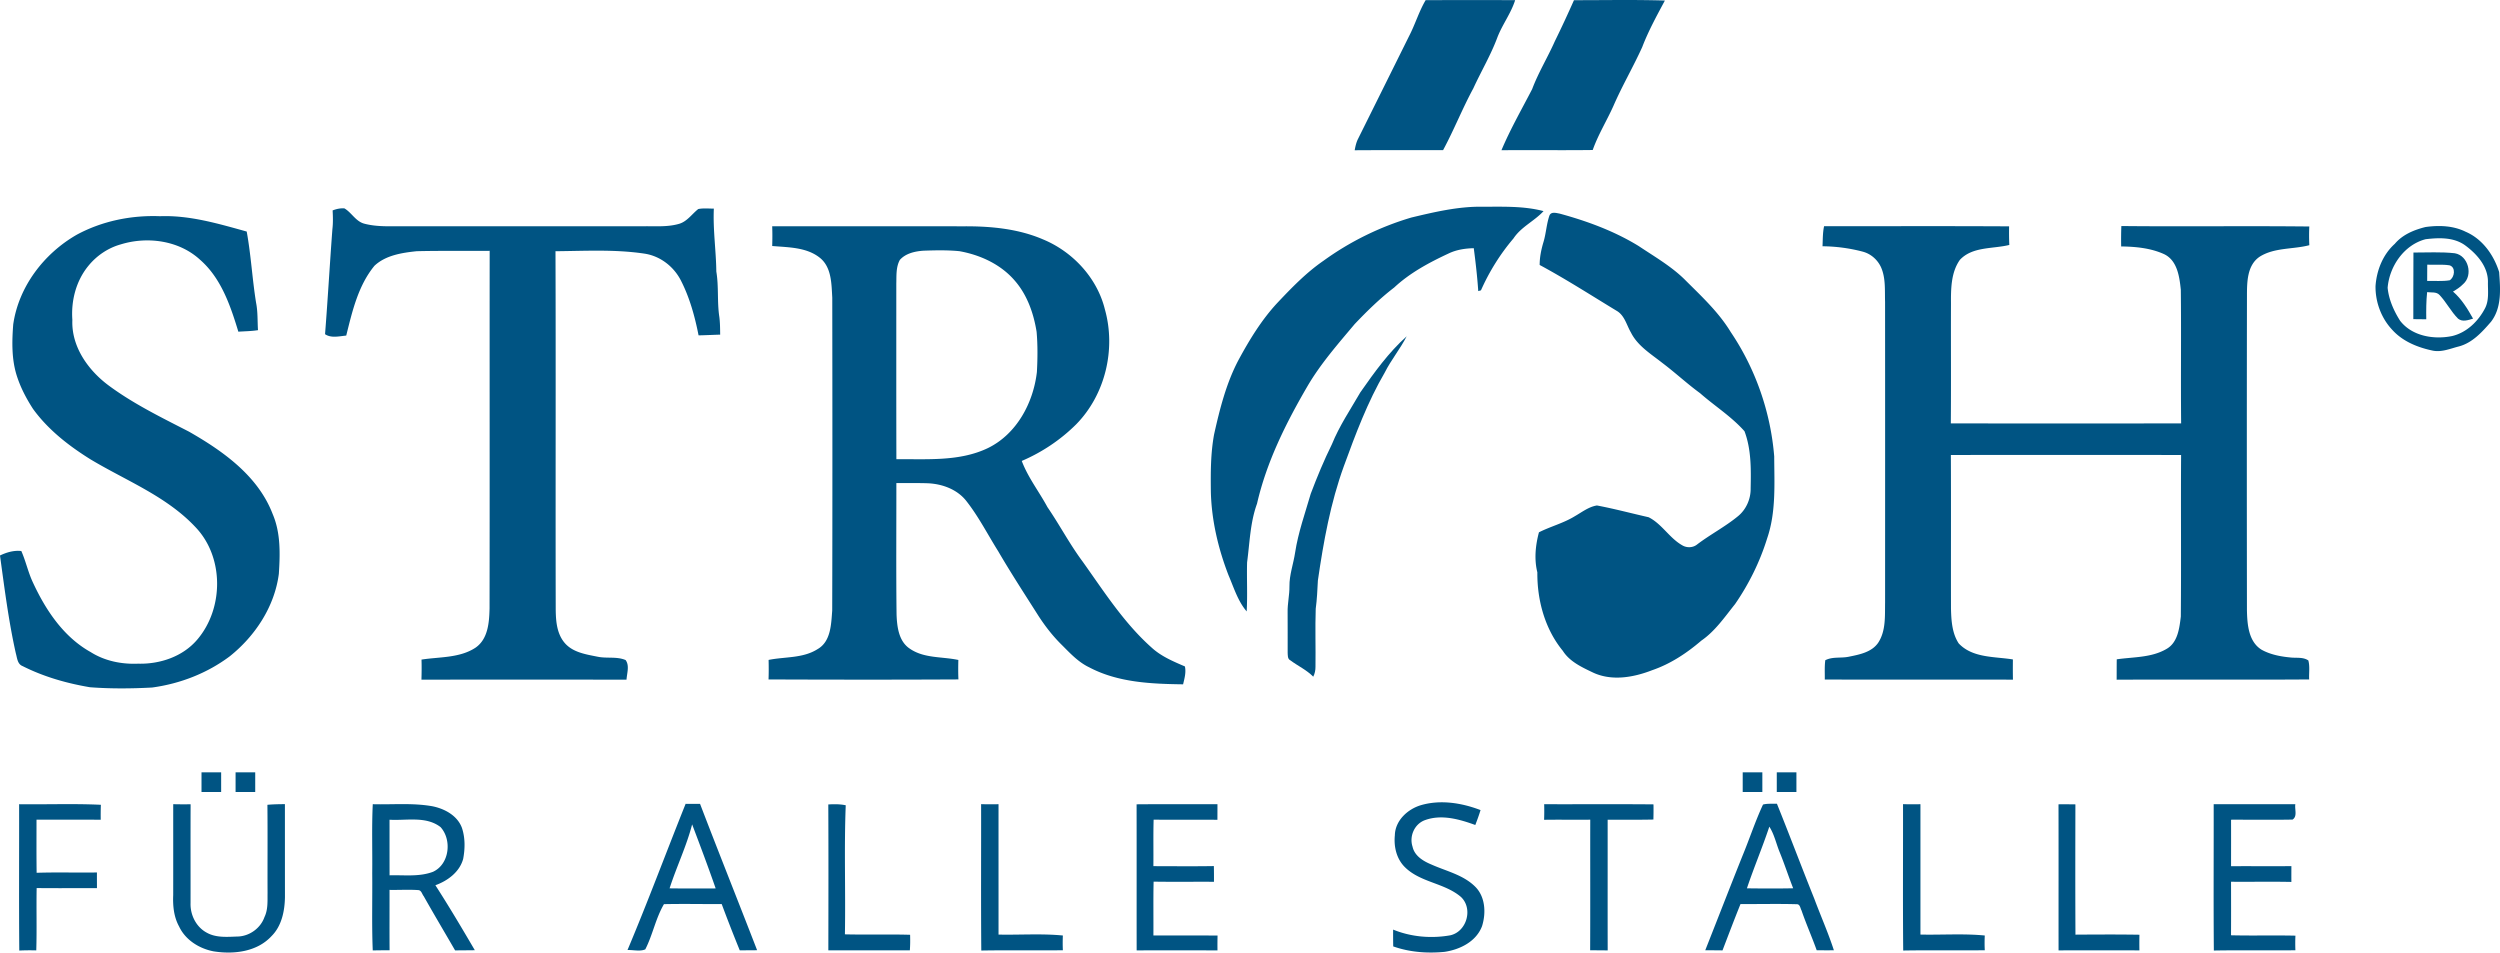
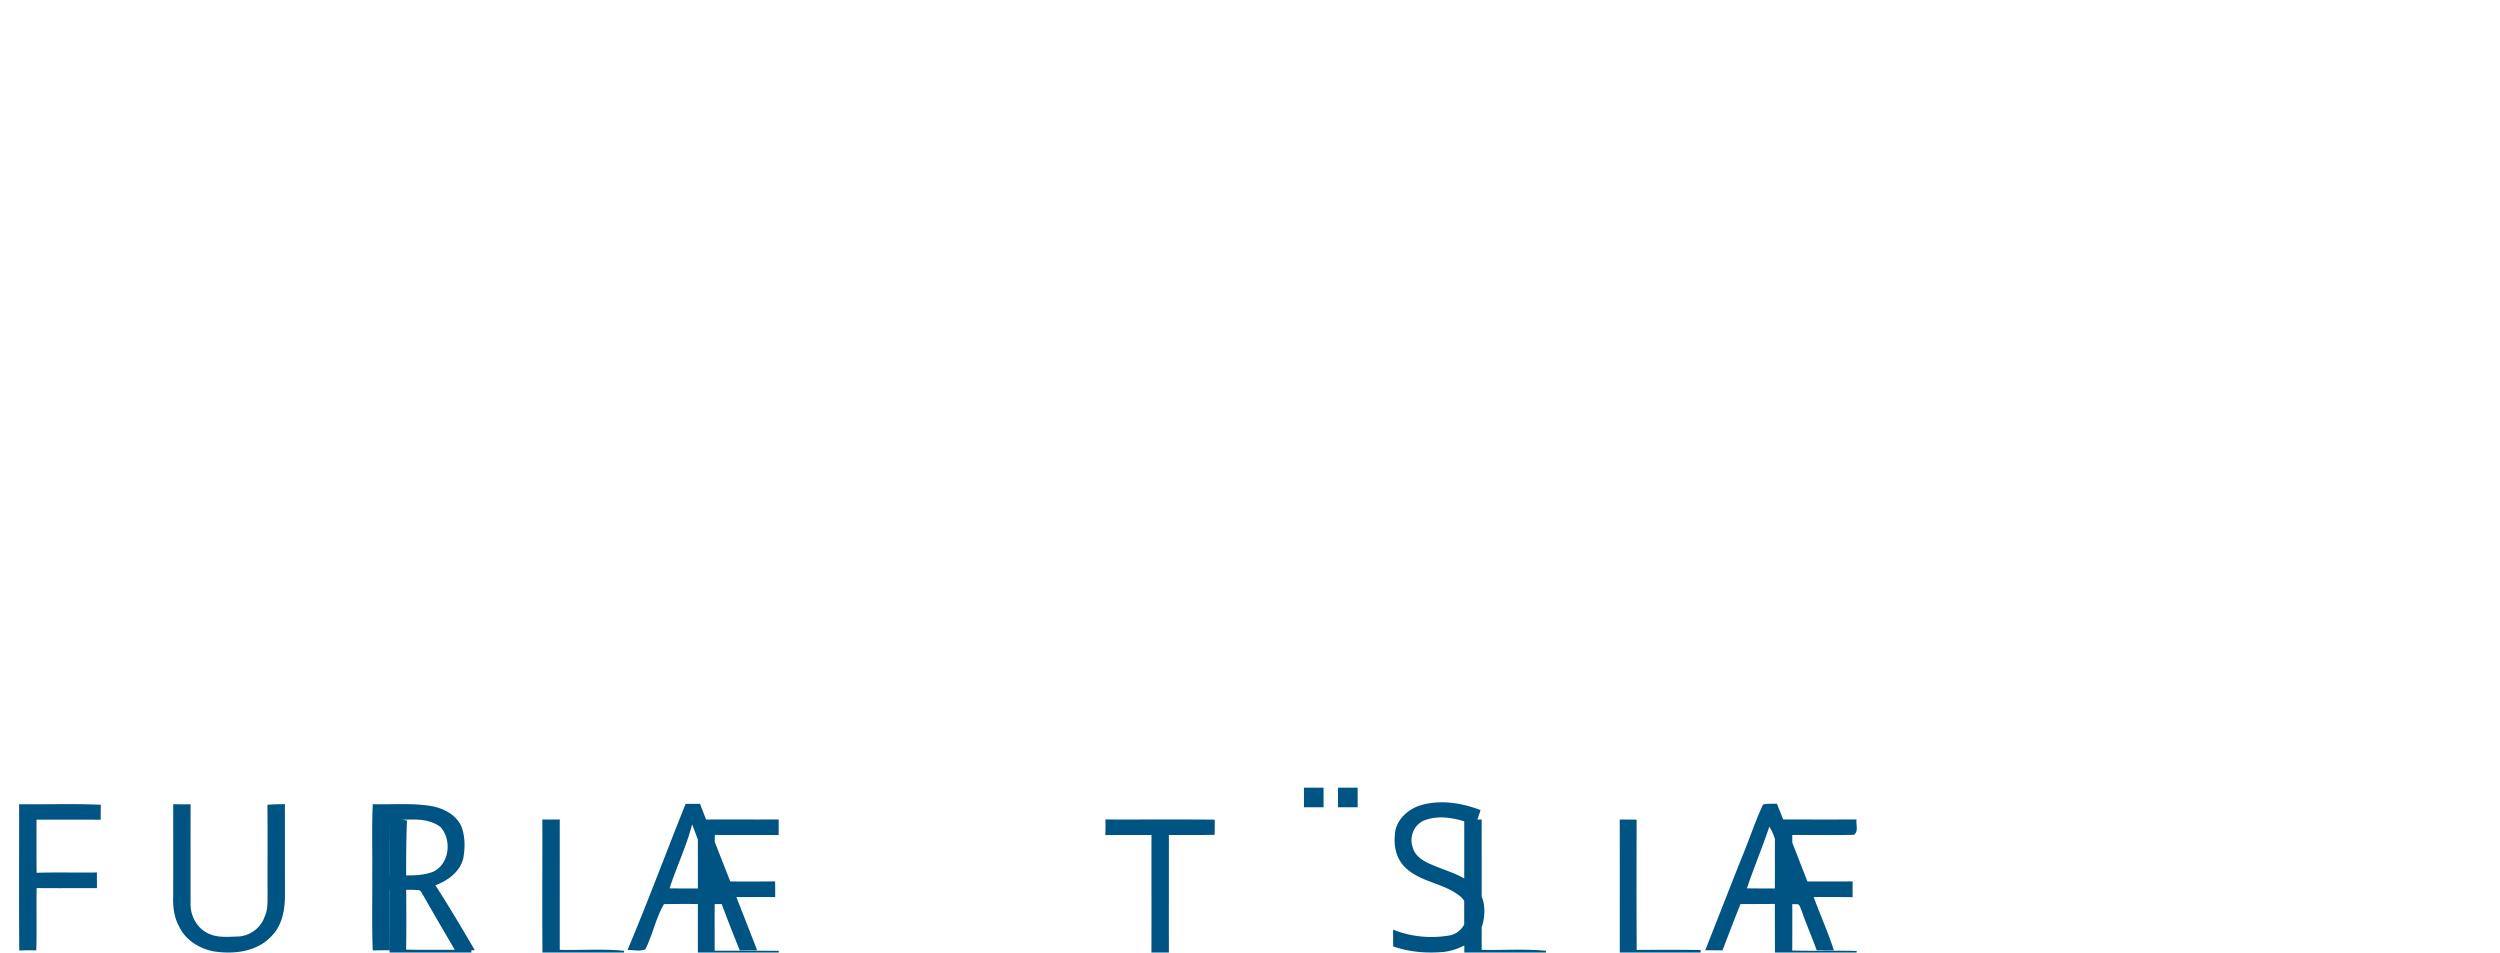
<svg xmlns="http://www.w3.org/2000/svg" id="Ebene_2" data-name="Ebene 2" viewBox="0 0 1247.41 475.28">
  <defs>
    <style>.cls-1{fill:#005483}</style>
  </defs>
  <g id="Ebene_1-2" data-name="Ebene 1">
    <g id="_becd01ff" data-name="#becd01ff">
-       <path d="M711.35.07c14.88-.04 29.77-.04 44.66-.01-2.07 6.58-6.37 12.14-8.85 18.55-3.27 8.83-8.11 16.94-12.02 25.47-5.46 10.07-9.65 20.75-15.09 30.83-14.71.05-29.41-.05-44.11.06.35-1.95.78-3.91 1.68-5.69 8.49-17.07 16.97-34.15 25.44-51.22 3.06-5.87 4.92-12.27 8.29-17.99Zm74.01.02c15.12.02 30.24-.3 45.36.18-4.06 7.58-8.22 15.15-11.3 23.2-4.51 9.96-10.06 19.42-14.41 29.45-3.31 7.37-7.61 14.3-10.3 21.93-15.18.2-30.36-.04-45.54.11 4.42-10.5 10.11-20.4 15.33-30.51 3.1-8.27 7.75-15.81 11.31-23.87 3.33-6.76 6.49-13.6 9.55-20.49Zm-81.11 108.44c11.36-2.71 22.85-5.43 34.59-5.39 10.45.07 21.14-.51 31.33 2.2-4.59 5.01-11.18 7.84-14.98 13.61-6.64 7.8-12.09 16.56-16.24 25.91-.34.1-1.01.29-1.35.39-.49-7.16-1.3-14.29-2.24-21.4-4.28.08-8.59.74-12.48 2.59-9.72 4.53-19.34 9.67-27.24 17.03-7.11 5.45-13.5 11.73-19.67 18.2-8.4 10-17.1 19.88-23.7 31.22-10.68 18.34-20.29 37.62-25.06 58.43-3.43 9.4-3.63 19.46-4.95 29.26-.22 8.16.26 16.34-.21 24.5-4.44-5.22-6.41-11.89-9.07-18.08-5.11-13.22-8.42-27.21-8.8-41.42-.12-9.64-.14-19.35 1.62-28.87 2.85-12.74 6.07-25.57 12.23-37.19 5.46-10.07 11.49-19.97 19.33-28.4 7.12-7.54 14.39-15.07 22.97-20.98 13.27-9.62 28.2-16.96 43.92-21.61Zm-355.84-4.23c2.56-.5 5.18-.21 7.77-.2-.47 10.5 1.11 20.91 1.24 31.38 1.26 7.49.36 15.13 1.5 22.63.38 2.94.38 5.91.42 8.86-3.6.1-7.19.3-10.78.36-1.85-9.42-4.44-18.84-8.84-27.42-3.57-6.95-10.29-12.15-18.08-13.35-14.71-2.21-29.66-1.35-44.47-1.21.2 59.09-.02 118.18.11 177.27 0 6.19.22 13.09 4.4 18.08 4.04 4.82 10.63 5.79 16.44 6.96 4.62.99 9.6-.21 14.03 1.68 2.06 2.74.66 6.6.46 9.78-34.1-.02-68.22-.06-102.32.02.09-3.35.14-6.69.03-10.03 9.07-1.42 19.02-.71 27-5.98 6.22-4.33 6.78-12.58 6.95-19.48.11-59.5 0-119 .06-178.5-12.14.11-24.29-.11-36.42.19-7.37.79-15.44 2-21.06 7.26-8.13 9.89-11.07 22.7-14.09 34.84-3.45.31-7.52 1.4-10.57-.7 1.37-17.42 2.35-34.89 3.66-52.34.38-3.12.28-6.28.12-9.41 1.87-.73 3.88-1.18 5.9-1.01 3.62 2.12 5.64 6.53 9.94 7.63 6.2 1.64 12.68 1.26 19.04 1.27h121c5.73-.03 11.6.41 17.16-1.25 3.95-1.25 6.28-4.89 9.4-7.34Zm424.69 3.3c.81-2.14 3.4-1.32 5.1-1.02 13.73 3.74 27.26 8.71 39.43 16.18 7.75 5.19 15.93 9.88 22.67 16.41 8.32 8.33 17.15 16.4 23.3 26.55 12.39 18.35 19.89 39.98 21.67 62.03.05 13.66.98 27.75-3.53 40.89-3.61 11.66-9.08 22.73-16 32.77-5.18 6.46-9.94 13.5-16.86 18.26-7.28 6.24-15.41 11.62-24.53 14.74-9.25 3.6-20.09 5.54-29.43 1.2-5.61-2.69-11.68-5.44-15.14-10.88-8.94-10.9-12.82-25.24-12.7-39.16-1.65-6.59-.92-13.54.8-19.97 5.81-2.94 12.25-4.56 17.83-7.99 3.56-2.01 6.98-4.76 11.11-5.4 8.66 1.63 17.19 3.93 25.78 5.87 6.65 3.33 10.38 10.42 16.84 14.04 2.28 1.34 5.36 1.22 7.42-.5 6.5-4.93 13.8-8.72 20.13-13.89 4.23-3.34 6.63-8.73 6.52-14.1.2-9.52.33-19.46-3.07-28.46-6.48-7.32-14.87-12.57-22.17-18.99-6.53-4.76-12.43-10.29-18.89-15.14-5.67-4.48-12.26-8.45-15.6-15.13-2.13-3.61-3.07-8.26-6.82-10.64-12.85-7.78-25.48-15.93-38.72-23.06-.01-3.99.83-7.9 1.98-11.71 1.24-4.24 1.44-8.73 2.88-12.9Zm-734.84 9.54c12.66-6.86 27.24-9.82 41.59-9.26 14.81-.56 29.14 3.75 43.25 7.65 2.15 11.77 2.77 23.75 4.68 35.55.9 4.5.65 9.11.95 13.66-3.25.51-6.53.54-9.8.76-3.95-12.98-8.57-26.7-19.11-35.9-10.49-9.64-26.25-11.77-39.57-7.66-6.37 1.78-12.06 5.65-16.21 10.78-6.11 7.48-8.63 17.37-7.93 26.92-.55 13.28 7.83 25.05 18.08 32.68 12.43 9.21 26.42 16.01 40.12 23.06 17.04 9.73 34.48 22.1 41.75 41.12 4.02 9.4 3.72 19.81 3.08 29.8-2.1 16.32-11.78 31.03-24.49 41.17-11.26 8.46-24.84 13.7-38.76 15.58-10.31.56-20.69.64-30.99-.14-11.6-1.96-23.1-5.24-33.63-10.56-2.61-1-2.7-4.08-3.37-6.38-3.61-16.09-5.65-32.48-7.9-48.8 3.29-1.58 6.96-2.66 10.64-2.23 2.22 5 3.35 10.43 5.66 15.41 6.37 13.85 15.3 27.4 28.92 35 7.02 4.45 15.42 6.15 23.66 5.8 10.91.3 22.3-3.51 29.52-11.98 13.31-15.56 13.47-41.26-.92-56.21-14.44-15.4-34.6-23.12-52.36-33.79-10.81-6.74-21.1-14.74-28.63-25.13-3.34-5.16-6.23-10.66-8.1-16.53-2.64-8.26-2.44-17.08-1.79-25.63 2.69-18.83 15.34-35.38 31.66-44.74Zm347.05-4.24c31.85-.01 63.69-.04 95.54.02 13.36-.09 27.07 1.17 39.47 6.48 14.9 6.13 27.11 19.23 30.99 35.02 5.57 19.87.17 42.52-14.34 57.3-7.78 7.75-17.06 13.95-27.15 18.27 3.11 8.27 8.65 15.31 12.82 23.05 6.09 8.9 11.1 18.49 17.55 27.15 10.6 14.85 20.55 30.53 34.26 42.78 4.79 4.46 10.85 7.01 16.77 9.55.67 2.97-.21 6.03-.9 8.93-15.89-.21-32.51-.89-46.86-8.49-5.65-2.69-9.86-7.41-14.23-11.74-4.17-4.19-7.8-8.89-11.02-13.84-6.78-10.7-13.71-21.3-20.09-32.24-5.23-8.33-9.72-17.18-15.79-24.95-4.59-6.02-12.23-8.8-19.6-9.07-5.16-.17-10.32-.03-15.48-.1.02 21.87-.16 43.75.1 65.63.23 6.09 1.06 13.32 6.6 17 7.15 4.94 16.14 3.9 24.23 5.64-.08 3.23-.11 6.47.04 9.71-31.59.17-63.17.14-94.75.01.12-3.25.11-6.5.03-9.74 8.17-1.66 17.11-.72 24.46-5.4 6.66-3.82 6.75-12.47 7.28-19.22.14-52.03.1-104.07.03-156.1-.4-6.93-.3-15.35-6.34-20.05-6.67-5.21-15.61-5.06-23.63-5.76.11-3.28.12-6.56 0-9.84m63.7 16.77c-2 3.61-1.66 7.92-1.78 11.91.01 29.19-.04 58.37.04 87.55 15.3-.17 31.49 1.25 45.71-5.58 14.32-7 22.62-22.53 24.4-37.92.36-6.67.44-13.38-.14-20.04-1.46-9.18-4.67-18.41-10.85-25.51-6.98-8.18-17.25-12.9-27.69-14.76-5.94-.58-11.94-.45-17.9-.24-4.21.28-8.88 1.31-11.79 4.59Zm609.48-16.89c31.26.33 62.52-.12 93.78.23-.15 3.1-.14 6.22.01 9.33-8.19 2.15-17.39 1.07-24.79 5.75-6.3 4.27-6.31 12.7-6.33 19.51-.09 52.3-.08 104.61-.01 156.91.16 6.95.73 15.57 7.27 19.65 4.38 2.45 9.47 3.42 14.43 3.89 2.96.35 6.32-.32 8.94 1.49.83 3.05.24 6.33.41 9.47-32.02.23-64.05-.03-96.06.13.02-3.39 0-6.78.05-10.17 8.31-1.21 17.24-.76 24.76-5.14 5.7-3.16 6.5-10.38 7.21-16.2.24-26.87-.04-53.75.14-80.61-38.29-.06-76.59-.06-114.88 0 .13 25.53 0 51.06.06 76.6.14 5.91.52 12.39 3.89 17.45 6.94 7.31 17.84 6.47 27 7.96-.03 3.36-.05 6.72.03 10.08-31.29-.05-62.59.05-93.89-.06.05-3.2-.17-6.43.25-9.62 3.64-1.91 7.92-.91 11.83-1.78 5.23-1.06 11.28-2.21 14.54-6.91 3.92-5.93 3.35-13.36 3.47-20.14.02-50 .03-100-.01-150-.18-5.7.36-11.66-1.92-17.03-1.69-3.89-5.18-7-9.31-8.03a81.668 81.668 0 0 0-19.98-2.66c.16-3.34.07-6.71.78-10 30.77 0 61.55-.11 92.32.06-.05 3.09-.04 6.19.11 9.28-8.22 2.04-18.38.72-24.66 7.43-4.47 6.3-4.49 14.54-4.45 21.95-.08 19.88.09 39.77-.08 59.65 38.3.08 76.61.08 114.92 0-.22-22.23.09-44.46-.16-66.68-.68-6.51-1.74-14.69-8.44-17.8-6.64-3-14.11-3.71-21.32-3.8-.06-3.4-.04-6.8.09-10.19Zm151.77.49c6.68-.93 13.81-.72 19.97 2.34 8.42 3.59 14.1 11.61 16.76 20.14.62 8.37 1.39 17.72-4.06 24.8-4.41 5.09-9.28 10.52-16.03 12.3-4.21 1.06-8.46 2.95-12.87 2.13-7.47-1.54-15.02-4.54-20.26-10.29-5.57-5.85-8.58-13.96-8.46-22.01.57-7.85 3.67-15.68 9.61-21.02 3.89-4.62 9.62-6.97 15.34-8.39m.02 6.09c-10.74 2.81-18.05 13.51-18.93 24.24.58 5.85 3.07 11.47 6.2 16.41 5.96 7.75 16.91 9.54 26.02 7.65 7.26-1.75 13.01-7.34 16.37-13.83 2.12-4.07 1.38-8.81 1.46-13.22.04-7.64-5.5-13.86-11.3-18.14-5.71-4.18-13.16-3.91-19.82-3.11Z" class="cls-1" />
-       <path d="M1204.22 126.01c6.86.02 13.76-.4 20.6.35 6.83 1.12 9.31 11.03 4.19 15.4-1.46 1.53-3.25 2.66-5.05 3.71 4.29 3.72 7.26 8.6 10.01 13.52-2.4.72-5.29 1.8-7.49 0-3.54-3.54-5.79-8.15-9.23-11.79-1.56-1.73-4.15-1.13-6.2-1.44-.48 4.5-.49 9.03-.43 13.55-2.17-.04-4.32-.06-6.46-.07.06-11.08-.05-22.16.06-33.24m6.89 6.06c.01 2.71-.01 5.42-.04 8.13 3.73-.13 7.53.28 11.24-.34 2.47-1.47 3.19-6.56-.12-7.47-3.67-.56-7.4-.14-11.08-.32ZM678.8 195.71c6.92-9.89 14.05-19.82 23.08-27.91-3.2 6.27-7.74 11.74-10.91 18.03-8.57 14.7-14.57 30.7-20.38 46.63-6.71 18.43-10.21 37.83-13.01 57.19-.25 4.71-.44 9.43-1.08 14.11-.33 9.62.02 19.25-.12 28.88.03 1.74-.32 3.45-1.11 5.01-3.3-3.39-7.65-5.35-11.4-8.15-1.49-.72-1.28-2.5-1.37-3.87-.04-6.69.06-13.38-.02-20.07-.11-4.35.96-8.62.91-12.97-.08-5.79 2.01-11.28 2.84-16.95 1.55-10.02 4.98-19.59 7.79-29.29 3.17-8.39 6.61-16.7 10.59-24.75 3.7-9.15 9.28-17.37 14.19-25.89Z" class="cls-1" />
-     </g>
-     <path d="M86.43 401.26c2.89.08 5.79.08 8.68.04-.07 16.44 0 32.87-.03 49.31-.19 5.87 2.77 11.89 8.01 14.72 4.78 2.73 10.51 2.11 15.78 1.95 5.78-.26 11.18-4.23 13.09-9.69 1.81-3.74 1.49-7.97 1.54-12-.06-14.67.08-29.35-.07-44.02 2.9-.27 5.82-.31 8.73-.33.01 15.47 0 30.94.02 46.41-.12 6.94-1.62 14.43-6.76 19.5-7.26 7.84-18.93 9.15-28.96 7.52-7.12-1.4-13.97-5.68-17.1-12.4-2.64-4.77-3.17-10.31-2.94-15.66.03-15.12 0-30.23.01-45.35Zm255.67-.18c2.4.04 4.8.05 7.2.02 9.34 24.4 19.05 48.65 28.47 73.02-2.89.05-5.78.04-8.66.06-3.11-7.65-6.13-15.34-9-23.08-9.61.04-19.22-.18-28.82.04-4.12 7.01-5.61 15.31-9.31 22.55-2.66 1.17-5.97.22-8.88.34 10.16-24.1 19.27-48.66 29-72.95m3.25 10.25c-2.83 10.95-7.79 21.18-11.25 31.92 7.66.12 15.33.06 23 .04-3.73-10.72-7.72-21.35-11.75-31.96Zm363.82-9.63c9.75-2.79 20.26-1.06 29.57 2.5-.77 2.52-1.67 4.99-2.62 7.44-7.87-2.86-16.75-5.41-24.96-2.48-5.33 1.83-8.09 8.01-6.35 13.3 1 4.6 5.33 7.21 9.37 8.88 7.43 3.34 15.92 5.14 21.88 11.07 5.1 5.05 5.47 13.14 3.44 19.66-2.89 7.73-11.05 11.75-18.78 12.87-8.59.82-17.38.17-25.55-2.72-.06-2.8-.07-5.6-.05-8.39 8.98 3.69 19.06 4.54 28.57 2.84 8.23-1.88 11.41-13.36 5.27-19.13-8.19-7.03-20.37-7.19-28.09-14.99-4.08-4.12-5.46-10.11-4.89-15.75.14-7.39 6.46-13.16 13.19-15.1Zm170.51-.26c2.25-.6 4.62-.32 6.94-.41 6.35 15.74 12.31 31.62 18.64 47.37 3.2 8.6 6.95 17.01 9.78 25.75-2.87.03-5.72.01-8.57 0-2.38-6.68-5.28-13.16-7.57-19.87-.63-1.1-.71-3.15-2.37-3.11-9.35-.27-18.72-.02-28.08-.09-3.1 7.67-6.02 15.41-8.98 23.13-2.88-.05-5.75-.05-8.61-.07 6.17-15.59 12.22-31.21 18.44-46.77 3.57-8.6 6.46-17.5 10.38-25.93m3.15 11.03c-3.44 10.36-7.72 20.42-11.18 30.77 7.69.1 15.39.14 23.08-.02-2.35-5.97-4.32-12.08-6.74-18.02-1.75-4.24-2.65-8.85-5.16-12.73ZM9.54 401.28c13.6.18 27.21-.37 40.79.28-.09 2.48-.11 4.97-.07 7.46-10.68-.07-21.36 0-32.04-.02 0 8.83-.07 17.66.06 26.49 10.03-.33 20.06-.01 30.09-.16-.02 2.6 0 5.2.01 7.81-10.03-.01-20.06.08-30.09-.03-.19 10.36.12 20.74-.19 31.1-2.82-.08-5.65-.06-8.48.08-.2-24.34-.04-48.68-.08-73.01Zm176.46-.01c9.92.27 19.95-.73 29.78 1.03 6.08 1.23 12.43 4.63 14.7 10.76 1.66 4.96 1.59 10.41.62 15.51-1.79 6.55-7.74 10.92-13.86 13.13 6.84 10.62 13.29 21.51 19.68 32.42-3.28.04-6.56.06-9.84.09-5.21-9.02-10.54-17.96-15.65-27.03-.84-1.01-1.1-2.84-2.6-3.05-4.81-.34-9.65-.02-14.47-.11.03 10.05-.05 20.09.03 30.14-2.8-.02-5.6 0-8.4.07-.53-12.87-.13-25.75-.26-38.63.13-11.44-.28-22.9.27-34.33m8.36 7.74c.01 9.25 0 18.49.02 27.74 7.22-.22 14.77.87 21.68-1.76 8.2-3.76 9.55-15.93 3.76-22.3-7.26-5.61-16.99-3.16-25.46-3.68Zm218.93-7.62c2.9-.17 5.83-.2 8.7.41-.84 21.44-.04 42.94-.41 64.4 10.84.27 21.69-.09 32.53.22.07 2.58.07 5.17-.13 7.75-13.56.03-27.11 0-40.67.02.05-24.27.09-48.54-.02-72.8Zm76.25-.15c2.89.1 5.79.08 8.69.03-.01 21.68.01 43.36 0 65.05 10.69.23 21.45-.58 32.1.46-.11 2.45-.11 4.91 0 7.36-13.57.15-27.14-.1-40.7.14-.21-24.35-.04-48.7-.09-73.04Zm77.58.08c13.45-.12 26.9.02 40.35-.07 0 2.6-.01 5.2-.02 7.8-10.61-.12-21.22.06-31.83-.08-.22 7.73-.04 15.47-.12 23.21 10.06.02 20.11.12 30.17-.04.07 2.61.07 5.22.06 7.84-10.04-.06-20.08.09-30.12-.07-.2 8.95-.04 17.91-.1 26.86 10.67 0 21.34-.01 32.01.02-.06 2.47-.07 4.94-.04 7.42-13.44-.03-26.89-.05-40.33 0-.03-24.3.02-48.59-.03-72.89Zm203.37-.05c18.18.06 36.36-.09 54.54.08.05 2.52.02 5.04-.04 7.57-7.61.16-15.22.1-22.83.08.02 21.73-.03 43.48.02 65.22-2.92-.05-5.84-.05-8.75-.08.1-21.72 0-43.43.05-65.15-7.68.1-15.36-.07-23.03.06.1-2.59.11-5.19.04-7.78Zm179.05-.03c2.89.1 5.78.08 8.69.03 0 21.68.01 43.36 0 65.04 10.69.24 21.45-.57 32.1.47a75.28 75.28 0 0 0 0 7.36c-13.57.15-27.14-.1-40.7.14-.22-24.35-.04-48.69-.09-73.04Zm77.58.08c2.8-.04 5.61-.01 8.43.03-.04 21.67-.09 43.33.03 65 10.64-.07 21.28-.13 31.92.04-.05 2.6-.06 5.21-.01 7.81-13.45-.03-26.9-.03-40.34 0-.03-24.3.03-48.6-.03-72.89Zm77.43-.04c13.58-.03 27.16.04 40.75-.03-.45 2.5 1.17 6.05-1.4 7.69-10.22.19-20.46.03-30.68.06.03 7.73.01 15.47 0 23.21 10.04-.08 20.07.06 30.11-.05-.02 2.63-.03 5.26-.01 7.89-10.03-.21-20.07 0-30.11-.09.02 8.9.05 17.8-.01 26.71 10.71.27 21.43-.05 32.14.19-.12 2.43-.11 4.86-.02 7.29-13.56.13-27.13-.11-40.69.13-.21-24.33-.04-48.67-.08-73Zm-235-15.9h9.8v9.8h-9.8zm17 0h9.8v9.8h-9.8zm-786 0h9.8v9.8h-9.8zm17 0h9.8v9.8h-9.8z" class="cls-1" />
+       </g>
+     <path d="M86.43 401.26c2.89.08 5.79.08 8.68.04-.07 16.44 0 32.87-.03 49.31-.19 5.87 2.77 11.89 8.01 14.72 4.78 2.73 10.51 2.11 15.78 1.95 5.78-.26 11.18-4.23 13.09-9.69 1.81-3.74 1.49-7.97 1.54-12-.06-14.67.08-29.35-.07-44.02 2.9-.27 5.82-.31 8.73-.33.01 15.47 0 30.94.02 46.41-.12 6.94-1.62 14.43-6.76 19.5-7.26 7.84-18.93 9.15-28.96 7.52-7.12-1.4-13.97-5.68-17.1-12.4-2.64-4.77-3.17-10.31-2.94-15.66.03-15.12 0-30.23.01-45.35Zm255.67-.18c2.4.04 4.8.05 7.2.02 9.34 24.4 19.05 48.65 28.47 73.02-2.89.05-5.78.04-8.66.06-3.11-7.65-6.13-15.34-9-23.08-9.61.04-19.22-.18-28.82.04-4.12 7.01-5.61 15.31-9.31 22.55-2.66 1.17-5.97.22-8.88.34 10.16-24.1 19.27-48.66 29-72.95m3.25 10.25c-2.83 10.95-7.79 21.18-11.25 31.92 7.66.12 15.33.06 23 .04-3.73-10.72-7.72-21.35-11.75-31.96Zm363.82-9.63c9.75-2.79 20.26-1.06 29.57 2.5-.77 2.52-1.67 4.99-2.62 7.44-7.87-2.86-16.75-5.41-24.96-2.48-5.33 1.83-8.09 8.01-6.35 13.3 1 4.6 5.33 7.21 9.37 8.88 7.43 3.34 15.92 5.14 21.88 11.07 5.1 5.05 5.47 13.14 3.44 19.66-2.89 7.73-11.05 11.75-18.78 12.87-8.59.82-17.38.17-25.55-2.72-.06-2.8-.07-5.6-.05-8.39 8.98 3.69 19.06 4.54 28.57 2.84 8.23-1.88 11.41-13.36 5.27-19.13-8.19-7.03-20.37-7.19-28.09-14.99-4.08-4.12-5.46-10.11-4.89-15.75.14-7.39 6.46-13.16 13.19-15.1Zm170.51-.26c2.25-.6 4.62-.32 6.94-.41 6.35 15.74 12.31 31.62 18.64 47.37 3.2 8.6 6.95 17.01 9.78 25.75-2.87.03-5.72.01-8.57 0-2.38-6.68-5.28-13.16-7.57-19.87-.63-1.1-.71-3.15-2.37-3.11-9.35-.27-18.72-.02-28.08-.09-3.1 7.67-6.02 15.41-8.98 23.13-2.88-.05-5.75-.05-8.61-.07 6.17-15.59 12.22-31.21 18.44-46.77 3.57-8.6 6.46-17.5 10.38-25.93m3.15 11.03c-3.44 10.36-7.72 20.42-11.18 30.77 7.69.1 15.39.14 23.08-.02-2.35-5.97-4.32-12.08-6.74-18.02-1.75-4.24-2.65-8.85-5.16-12.73ZM9.54 401.28c13.6.18 27.21-.37 40.79.28-.09 2.48-.11 4.97-.07 7.46-10.68-.07-21.36 0-32.04-.02 0 8.83-.07 17.66.06 26.49 10.03-.33 20.06-.01 30.09-.16-.02 2.6 0 5.2.01 7.81-10.03-.01-20.06.08-30.09-.03-.19 10.36.12 20.74-.19 31.1-2.82-.08-5.65-.06-8.48.08-.2-24.34-.04-48.68-.08-73.01Zm176.46-.01c9.92.27 19.95-.73 29.78 1.03 6.08 1.23 12.43 4.63 14.7 10.76 1.66 4.96 1.59 10.41.62 15.51-1.79 6.55-7.74 10.92-13.86 13.13 6.84 10.62 13.29 21.51 19.68 32.42-3.28.04-6.56.06-9.84.09-5.21-9.02-10.54-17.96-15.65-27.03-.84-1.01-1.1-2.84-2.6-3.05-4.81-.34-9.65-.02-14.47-.11.03 10.05-.05 20.09.03 30.14-2.8-.02-5.6 0-8.4.07-.53-12.87-.13-25.75-.26-38.63.13-11.44-.28-22.9.27-34.33m8.36 7.74c.01 9.25 0 18.49.02 27.74 7.22-.22 14.77.87 21.68-1.76 8.2-3.76 9.55-15.93 3.76-22.3-7.26-5.61-16.99-3.16-25.46-3.68Zc2.9-.17 5.83-.2 8.7.41-.84 21.44-.04 42.94-.41 64.4 10.84.27 21.69-.09 32.53.22.07 2.58.07 5.17-.13 7.75-13.56.03-27.11 0-40.67.02.05-24.27.09-48.54-.02-72.8Zm76.25-.15c2.89.1 5.79.08 8.69.03-.01 21.68.01 43.36 0 65.05 10.69.23 21.45-.58 32.1.46-.11 2.45-.11 4.91 0 7.36-13.57.15-27.14-.1-40.7.14-.21-24.35-.04-48.7-.09-73.04Zm77.58.08c13.45-.12 26.9.02 40.35-.07 0 2.6-.01 5.2-.02 7.8-10.61-.12-21.22.06-31.83-.08-.22 7.73-.04 15.47-.12 23.21 10.06.02 20.11.12 30.17-.04.07 2.61.07 5.22.06 7.84-10.04-.06-20.08.09-30.12-.07-.2 8.95-.04 17.91-.1 26.86 10.67 0 21.34-.01 32.01.02-.06 2.47-.07 4.94-.04 7.42-13.44-.03-26.89-.05-40.33 0-.03-24.3.02-48.59-.03-72.89Zm203.37-.05c18.18.06 36.36-.09 54.54.08.05 2.52.02 5.04-.04 7.57-7.61.16-15.22.1-22.83.08.02 21.73-.03 43.48.02 65.22-2.92-.05-5.84-.05-8.75-.08.1-21.72 0-43.43.05-65.15-7.68.1-15.36-.07-23.03.06.1-2.59.11-5.19.04-7.78Zm179.05-.03c2.89.1 5.78.08 8.69.03 0 21.68.01 43.36 0 65.04 10.69.24 21.45-.57 32.1.47a75.28 75.28 0 0 0 0 7.36c-13.57.15-27.14-.1-40.7.14-.22-24.35-.04-48.69-.09-73.04Zm77.58.08c2.8-.04 5.61-.01 8.43.03-.04 21.67-.09 43.33.03 65 10.64-.07 21.28-.13 31.92.04-.05 2.6-.06 5.21-.01 7.81-13.45-.03-26.9-.03-40.34 0-.03-24.3.03-48.6-.03-72.89Zm77.43-.04c13.58-.03 27.16.04 40.75-.03-.45 2.5 1.17 6.05-1.4 7.69-10.22.19-20.46.03-30.68.06.03 7.73.01 15.47 0 23.21 10.04-.08 20.07.06 30.11-.05-.02 2.63-.03 5.26-.01 7.89-10.03-.21-20.07 0-30.11-.09.02 8.9.05 17.8-.01 26.71 10.71.27 21.43-.05 32.14.19-.12 2.43-.11 4.86-.02 7.29-13.56.13-27.13-.11-40.69.13-.21-24.33-.04-48.67-.08-73Zm-235-15.9h9.8v9.8h-9.8zm17 0h9.8v9.8h-9.8zm-786 0h9.8v9.8h-9.8zm17 0h9.8v9.8h-9.8z" class="cls-1" />
  </g>
</svg>